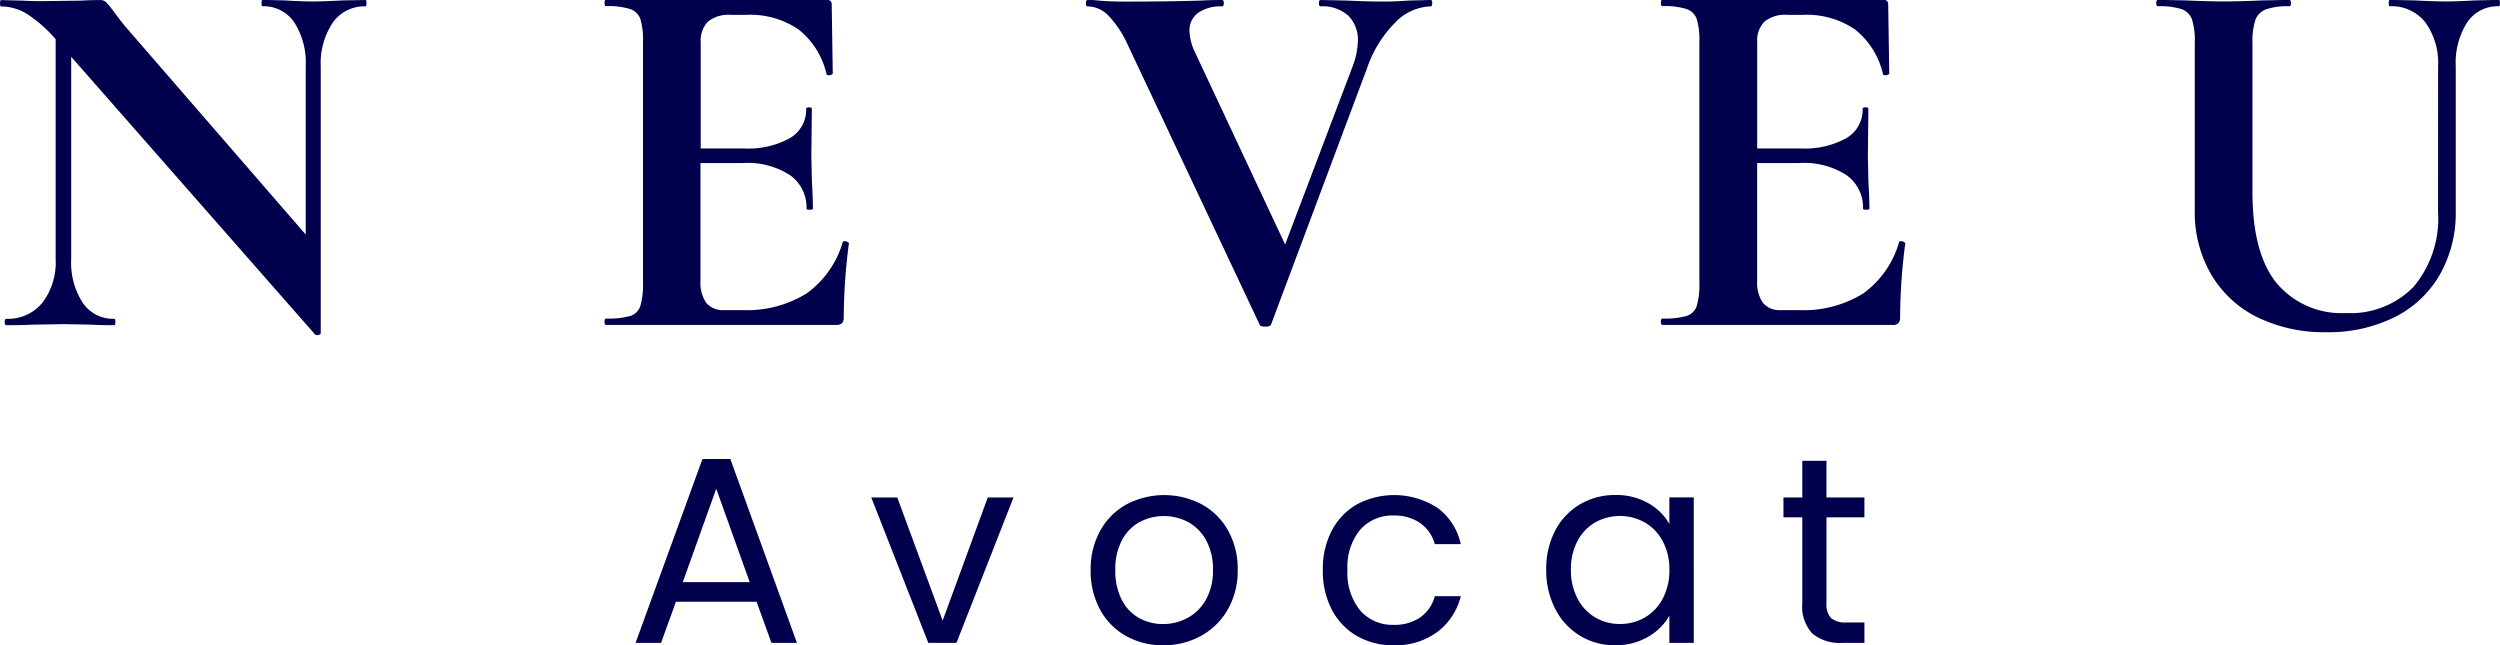
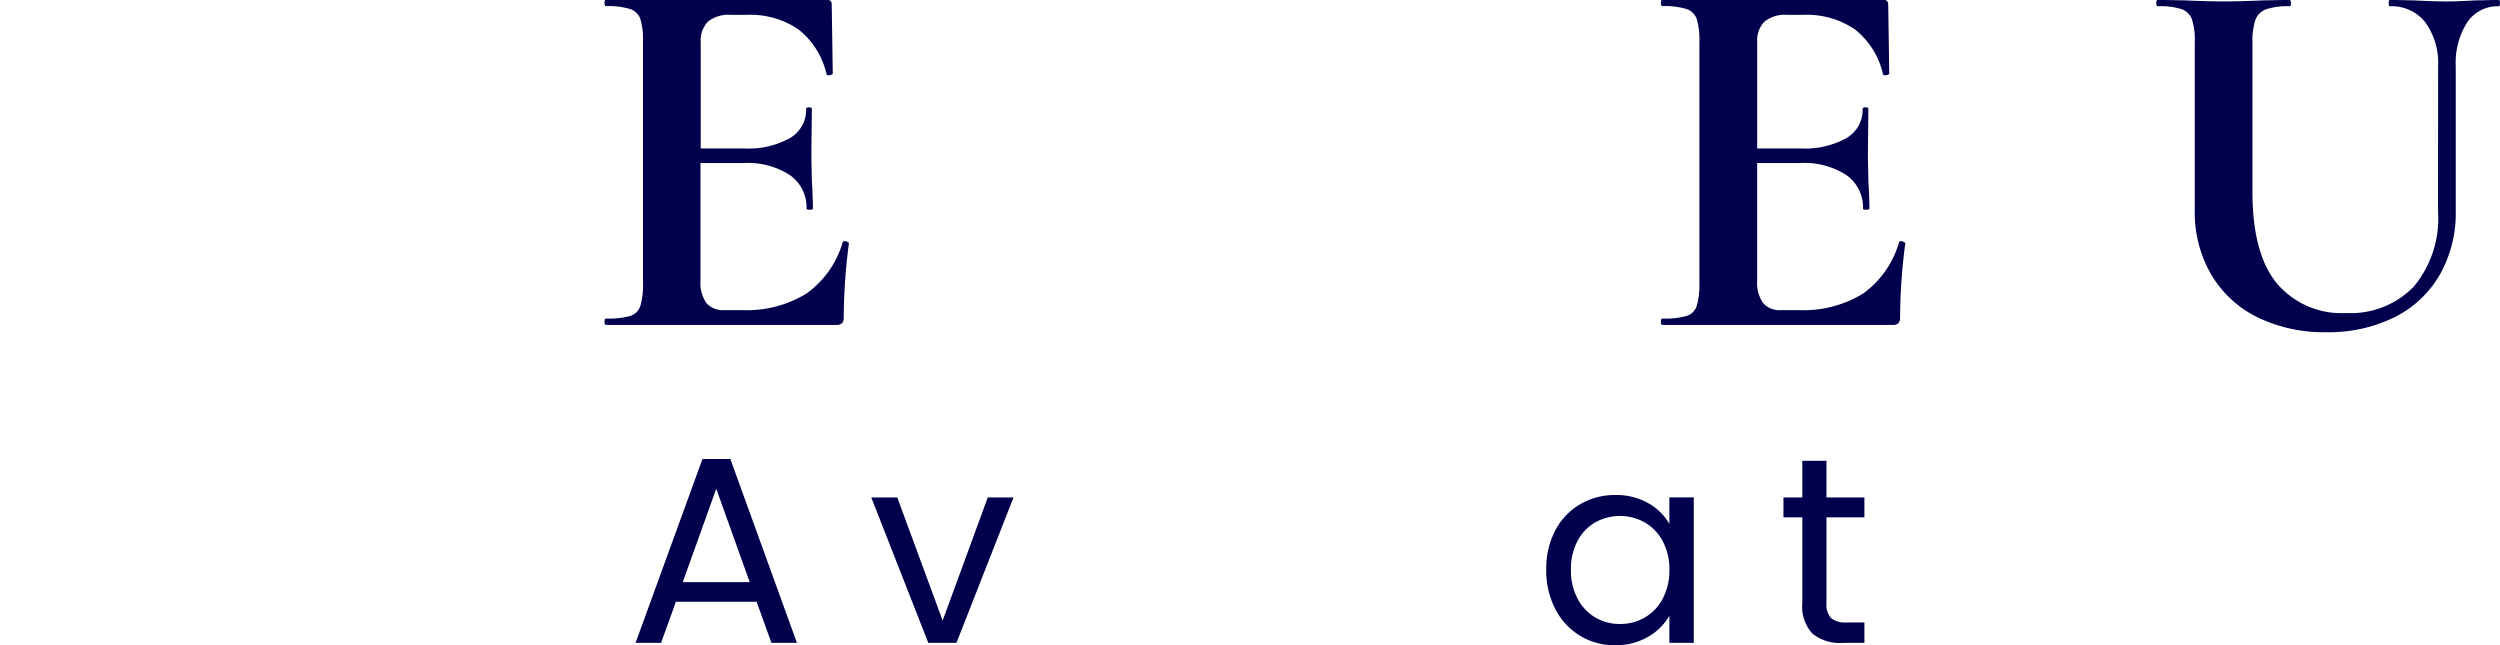
<svg xmlns="http://www.w3.org/2000/svg" width="156.94" height="40.506" viewBox="0 0 156.94 40.506">
  <g id="Neveu_logo" data-name="Neveu logo" transform="translate(-336.073 -401.027)">
    <g id="Groupe_130" data-name="Groupe 130" transform="translate(336.073 401.027)">
      <g id="Groupe_118" data-name="Groupe 118" transform="translate(0 0)">
-         <path id="Tracé_18" data-name="Tracé 18" d="M1279.407,841.021q.065,0,.065.2t-.065.2a2.409,2.409,0,0,0-2.056,1.028,4.579,4.579,0,0,0-.751,2.758v16.709q0,.1-.147.131a.221.221,0,0,1-.212-.033l-15.306-17.427v12.695a4.656,4.656,0,0,0,.718,2.741,2.306,2.306,0,0,0,1.991,1.012q.065,0,.065.2t-.065.2q-.914,0-1.4-.033l-1.762-.033-2.023.033q-.555.033-1.6.033-.1,0-.1-.2t.1-.2a2.781,2.781,0,0,0,2.268-1.012,4.187,4.187,0,0,0,.832-2.741v-13.8a8.5,8.5,0,0,0-1.844-1.615,3.138,3.138,0,0,0-1.583-.441q-.065,0-.065-.2t.065-.2l1.371.033q.424.033,1.24.033l2.48-.033q.457-.033,1.11-.033a.531.531,0,0,1,.392.131,6.778,6.778,0,0,1,.457.555q.555.751.783,1.012l11.292,13.021V845.2a4.719,4.719,0,0,0-.718-2.774,2.306,2.306,0,0,0-1.991-1.012q-.065,0-.065-.2t.065-.2l1.4.033q1.044.065,1.762.065.653,0,1.828-.065Z" transform="translate(-1256.465 -841.021)" fill="#00004d" />
-       </g>
+         </g>
      <g id="Groupe_119" data-name="Groupe 119" transform="translate(37.954 0)">
        <path id="Tracé_19" data-name="Tracé 19" d="M1686.522,856.229c0-.044.044-.065.13-.065a.34.34,0,0,1,.179.049c.054.033.082.06.082.082a36.81,36.81,0,0,0-.326,4.634.576.576,0,0,1-.1.375.51.51,0,0,1-.392.114h-14.425q-.1,0-.1-.2t.1-.2a5.076,5.076,0,0,0,1.517-.163.979.979,0,0,0,.636-.636,4.776,4.776,0,0,0,.163-1.452v-15.11a4.608,4.608,0,0,0-.163-1.436,1.027,1.027,0,0,0-.653-.636,4.653,4.653,0,0,0-1.5-.18q-.1,0-.1-.2t.1-.2h13.837c.217,0,.326.1.326.294l.065,4.34c0,.043-.06.076-.179.1s-.191,0-.212-.065a4.98,4.98,0,0,0-1.762-2.807,5.372,5.372,0,0,0-3.264-.914h-.979a2.059,2.059,0,0,0-1.436.424,1.7,1.7,0,0,0-.457,1.305v6.657h2.708a5.368,5.368,0,0,0,2.9-.653,2.061,2.061,0,0,0,1.012-1.828c0-.065.06-.1.179-.1s.179.033.179.1l-.033,2.937.033,1.566q.066,1.11.065,1.762,0,.065-.2.065c-.13,0-.2-.022-.2-.065a2.483,2.483,0,0,0-1.028-2.1,4.875,4.875,0,0,0-2.954-.767h-2.676v7.375a2.257,2.257,0,0,0,.359,1.4,1.365,1.365,0,0,0,1.142.457h1.077a7.133,7.133,0,0,0,4.079-1.044A6,6,0,0,0,1686.522,856.229Z" transform="translate(-1671.575 -841.021)" fill="#00004d" />
      </g>
      <g id="Groupe_120" data-name="Groupe 120" transform="translate(68.174 0)">
-         <path id="Tracé_20" data-name="Tracé 20" d="M2023.731,841.021q.1,0,.1.2t-.1.2a3.226,3.226,0,0,0-2.252,1.044,7.435,7.435,0,0,0-1.729,2.807l-6.038,16.122c-.021.087-.142.13-.359.13s-.338-.043-.359-.13l-8.322-17.655a6.518,6.518,0,0,0-1.175-1.746,1.834,1.834,0,0,0-1.305-.571q-.1,0-.1-.2t.1-.2a4.817,4.817,0,0,1,.685.033q.654.065,1.7.065,2.807,0,4.765-.065.521-.033,1.305-.033.1,0,.1.2t-.1.2a2.468,2.468,0,0,0-1.517.408,1.367,1.367,0,0,0-.539,1.159,3.325,3.325,0,0,0,.359,1.338l5.646,12.042,4.242-11.194a4.808,4.808,0,0,0,.326-1.567,2.126,2.126,0,0,0-.6-1.6,2.4,2.4,0,0,0-1.746-.587q-.1,0-.1-.2t.1-.2l1.6.033q1.371.065,2.448.065c.413,0,.925-.022,1.534-.065Z" transform="translate(-2002.095 -841.021)" fill="#00004d" />
-       </g>
+         </g>
      <g id="Groupe_121" data-name="Groupe 121" transform="translate(104.268 0)">
        <path id="Tracé_21" data-name="Tracé 21" d="M2411.807,856.229c0-.044.044-.065.13-.065a.342.342,0,0,1,.179.049c.054.033.082.06.082.082a36.81,36.81,0,0,0-.326,4.634.576.576,0,0,1-.1.375.51.51,0,0,1-.392.114h-14.425q-.1,0-.1-.2t.1-.2a5.072,5.072,0,0,0,1.518-.163.981.981,0,0,0,.636-.636,4.76,4.76,0,0,0,.163-1.452v-15.11a4.593,4.593,0,0,0-.163-1.436,1.027,1.027,0,0,0-.653-.636,4.658,4.658,0,0,0-1.5-.18q-.1,0-.1-.2t.1-.2H2410.8c.217,0,.326.1.326.294l.065,4.34c0,.043-.061.076-.18.1s-.191,0-.212-.065a4.979,4.979,0,0,0-1.762-2.807,5.37,5.37,0,0,0-3.263-.914h-.979a2.06,2.06,0,0,0-1.436.424,1.7,1.7,0,0,0-.457,1.305v6.657h2.709a5.369,5.369,0,0,0,2.9-.653,2.06,2.06,0,0,0,1.011-1.828c0-.065.06-.1.18-.1s.179.033.179.1l-.032,2.937.032,1.566q.066,1.11.065,1.762c0,.043-.065.065-.2.065s-.2-.022-.2-.065a2.483,2.483,0,0,0-1.028-2.1,4.874,4.874,0,0,0-2.954-.767H2402.9v7.375a2.255,2.255,0,0,0,.359,1.4,1.365,1.365,0,0,0,1.142.457h1.077a7.133,7.133,0,0,0,4.079-1.044A6,6,0,0,0,2411.807,856.229Z" transform="translate(-2396.86 -841.021)" fill="#00004d" />
      </g>
      <g id="Groupe_122" data-name="Groupe 122" transform="translate(135.369 0)">
        <path id="Tracé_22" data-name="Tracé 22" d="M2754.7,845.2a4.358,4.358,0,0,0-.8-2.774,2.688,2.688,0,0,0-2.235-1.012c-.044,0-.065-.065-.065-.2s.021-.2.065-.2l1.566.033q1.241.065,1.991.065.619,0,1.795-.065l1.5-.033c.044,0,.065.065.065.2s-.021.2-.065.2a2.3,2.3,0,0,0-1.991,1.012,4.723,4.723,0,0,0-.718,2.774v9.072a7.81,7.81,0,0,1-1.012,4.014,6.753,6.753,0,0,1-2.855,2.66,9.332,9.332,0,0,1-4.259.93,9.578,9.578,0,0,1-4.275-.914,6.905,6.905,0,0,1-2.921-2.66,7.737,7.737,0,0,1-1.061-4.1V843.665a4.237,4.237,0,0,0-.179-1.436,1.079,1.079,0,0,0-.653-.636,4.5,4.5,0,0,0-1.485-.18q-.1,0-.1-.2t.1-.2l1.729.033q1.5.065,2.382.065.979,0,2.48-.065l1.664-.033q.1,0,.1.2t-.1.2a4.154,4.154,0,0,0-1.485.2,1.131,1.131,0,0,0-.652.669,4.382,4.382,0,0,0-.18,1.452v9.334q0,3.883,1.534,5.744a5.309,5.309,0,0,0,4.34,1.86,5.51,5.51,0,0,0,4.242-1.648,6.667,6.667,0,0,0,1.534-4.716Z" transform="translate(-2737.015 -841.021)" fill="#00004d" />
      </g>
      <g id="Groupe_123" data-name="Groupe 123" transform="translate(39.9 28.813)">
        <path id="Tracé_23" data-name="Tracé 23" d="M937.83,699.508h-5.064l-.933,2.582h-1.6l4.2-11.544h1.749l4.181,11.544h-1.6Zm-.433-1.233-2.1-5.863-2.1,5.863Z" transform="translate(-930.234 -690.546)" fill="#00004d" />
      </g>
      <g id="Groupe_124" data-name="Groupe 124" transform="translate(54.692 31.229)">
        <path id="Tracé_24" data-name="Tracé 24" d="M1096.5,724.692l2.832-7.729h1.616l-3.581,9.128H1095.6l-3.581-9.128h1.632Z" transform="translate(-1092.016 -716.963)" fill="#00004d" />
      </g>
      <g id="Groupe_125" data-name="Groupe 125" transform="translate(68.467 31.079)">
-         <path id="Tracé_25" data-name="Tracé 25" d="M1247.231,724.752a4.674,4.674,0,0,1-2.324-.583,4.151,4.151,0,0,1-1.632-1.657,5.082,5.082,0,0,1-.591-2.49,4.936,4.936,0,0,1,.608-2.474,4.189,4.189,0,0,1,1.657-1.649,5.086,5.086,0,0,1,4.7,0,4.2,4.2,0,0,1,1.657,1.641,4.923,4.923,0,0,1,.608,2.482,4.864,4.864,0,0,1-.625,2.49,4.33,4.33,0,0,1-1.691,1.657A4.848,4.848,0,0,1,1247.231,724.752Zm0-1.333a3.2,3.2,0,0,0,1.533-.383,2.915,2.915,0,0,0,1.158-1.149,3.682,3.682,0,0,0,.441-1.866,3.738,3.738,0,0,0-.433-1.866,2.836,2.836,0,0,0-1.133-1.141,3.27,3.27,0,0,0-3.04,0,2.748,2.748,0,0,0-1.108,1.141,3.86,3.86,0,0,0-.417,1.866,3.964,3.964,0,0,0,.408,1.882,2.714,2.714,0,0,0,1.091,1.141A3.064,3.064,0,0,0,1247.231,723.419Z" transform="translate(-1242.684 -715.323)" fill="#00004d" />
-       </g>
+         </g>
      <g id="Groupe_126" data-name="Groupe 126" transform="translate(83.043 31.079)">
-         <path id="Tracé_26" data-name="Tracé 26" d="M1402.1,720.021a5.156,5.156,0,0,1,.566-2.474,4.067,4.067,0,0,1,1.574-1.641,5,5,0,0,1,5.08.233,3.85,3.85,0,0,1,1.44,2.265h-1.632a2.344,2.344,0,0,0-.908-1.316,2.8,2.8,0,0,0-1.673-.483,2.686,2.686,0,0,0-2.1.891,3.648,3.648,0,0,0-.8,2.524,3.706,3.706,0,0,0,.8,2.549,2.674,2.674,0,0,0,2.1.9,2.836,2.836,0,0,0,1.666-.466,2.369,2.369,0,0,0,.916-1.333h1.632a4.015,4.015,0,0,1-1.465,2.24,4.39,4.39,0,0,1-2.748.841,4.521,4.521,0,0,1-2.307-.583,4.053,4.053,0,0,1-1.574-1.649A5.242,5.242,0,0,1,1402.1,720.021Z" transform="translate(-1402.101 -715.323)" fill="#00004d" />
-       </g>
+         </g>
      <g id="Groupe_127" data-name="Groupe 127" transform="translate(97.069 31.079)">
        <path id="Tracé_27" data-name="Tracé 27" d="M1555.5,720a5.135,5.135,0,0,1,.566-2.457,4.108,4.108,0,0,1,1.557-1.641,4.274,4.274,0,0,1,2.208-.583,4.051,4.051,0,0,1,2.082.516,3.446,3.446,0,0,1,1.316,1.3v-1.666h1.532V724.6h-1.532v-1.7a3.58,3.58,0,0,1-1.342,1.324,4.008,4.008,0,0,1-2.074.525,4.136,4.136,0,0,1-2.2-.6,4.2,4.2,0,0,1-1.549-1.682A5.247,5.247,0,0,1,1555.5,720Zm7.729.016a3.706,3.706,0,0,0-.417-1.8,2.943,2.943,0,0,0-1.125-1.174,3.188,3.188,0,0,0-3.106-.008,2.905,2.905,0,0,0-1.116,1.166,3.706,3.706,0,0,0-.416,1.8,3.791,3.791,0,0,0,.416,1.824,2.95,2.95,0,0,0,1.116,1.183,3.021,3.021,0,0,0,1.549.408,3.059,3.059,0,0,0,1.557-.408,2.929,2.929,0,0,0,1.125-1.183A3.755,3.755,0,0,0,1563.231,720.021Z" transform="translate(-1555.502 -715.323)" fill="#00004d" />
      </g>
      <g id="Groupe_128" data-name="Groupe 128" transform="translate(111.96 28.93)">
        <path id="Tracé_28" data-name="Tracé 28" d="M1721.068,695.37v5.38a1.278,1.278,0,0,0,.283.941,1.4,1.4,0,0,0,.983.275h1.116v1.283h-1.366a2.718,2.718,0,0,1-1.9-.583,2.5,2.5,0,0,1-.633-1.916v-5.38h-1.184V694.12h1.184v-2.3h1.516v2.3h2.382v1.249Z" transform="translate(-1718.369 -691.822)" fill="#00004d" />
      </g>
    </g>
  </g>
</svg>